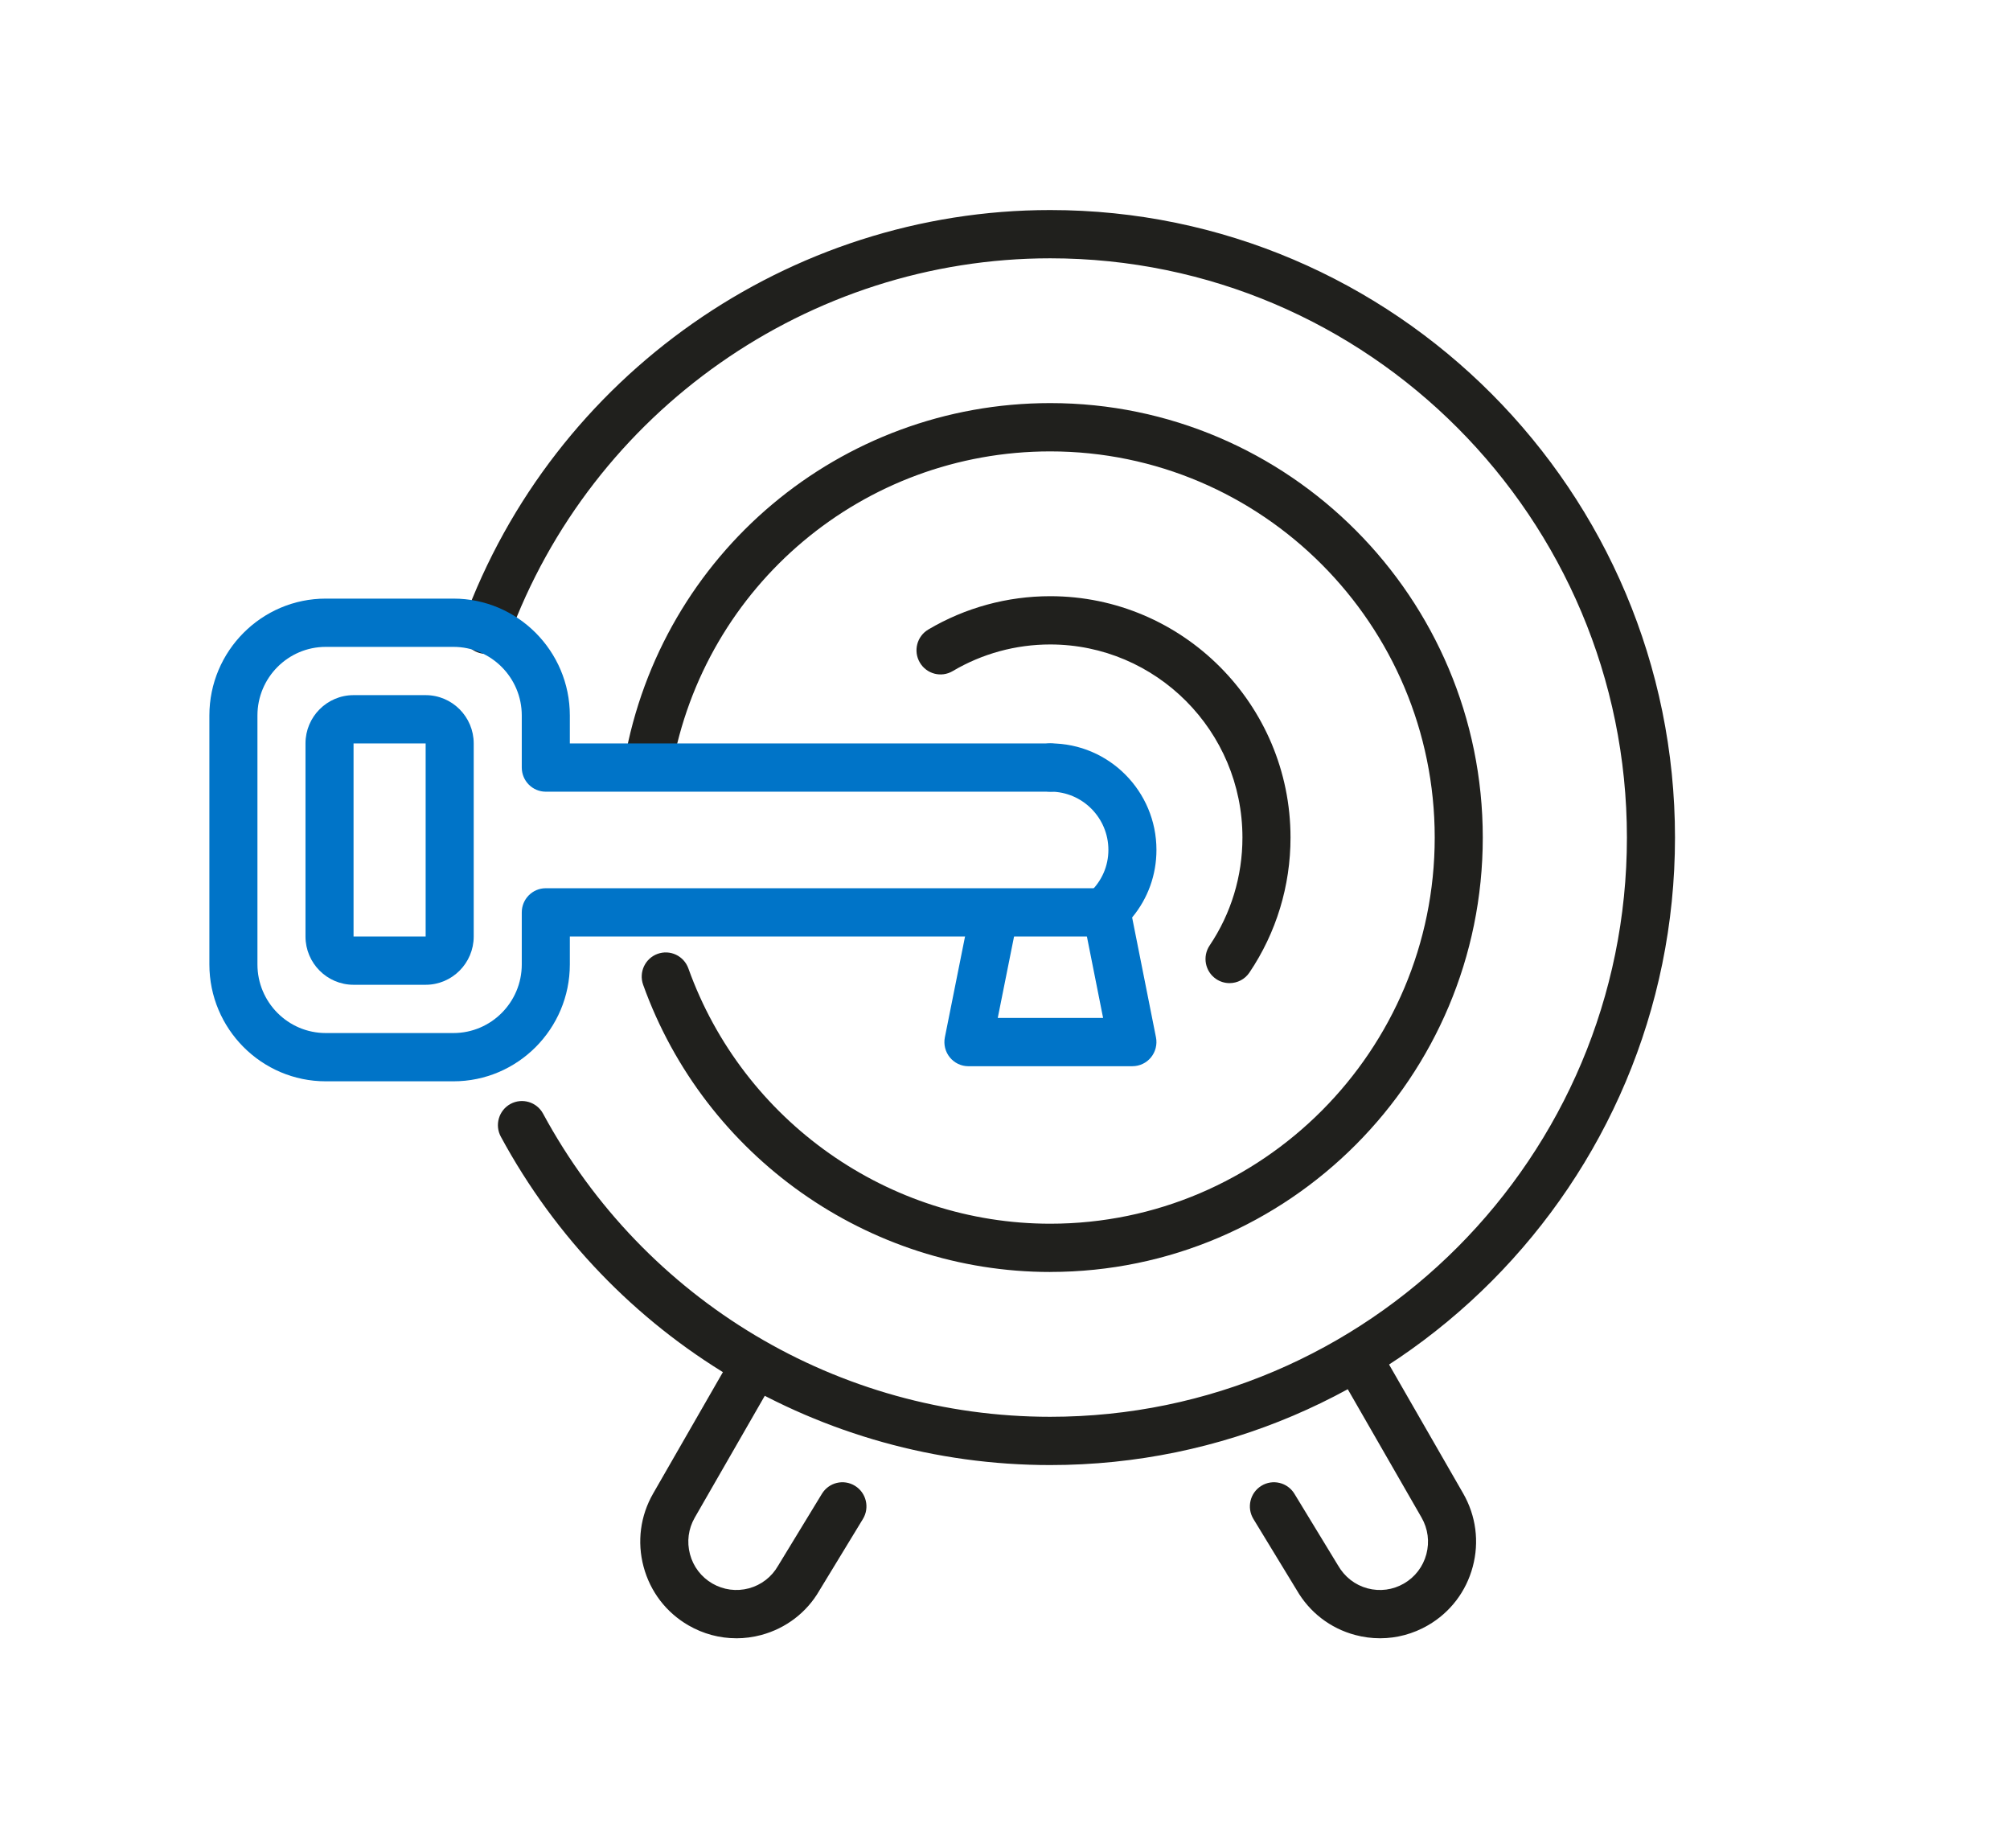
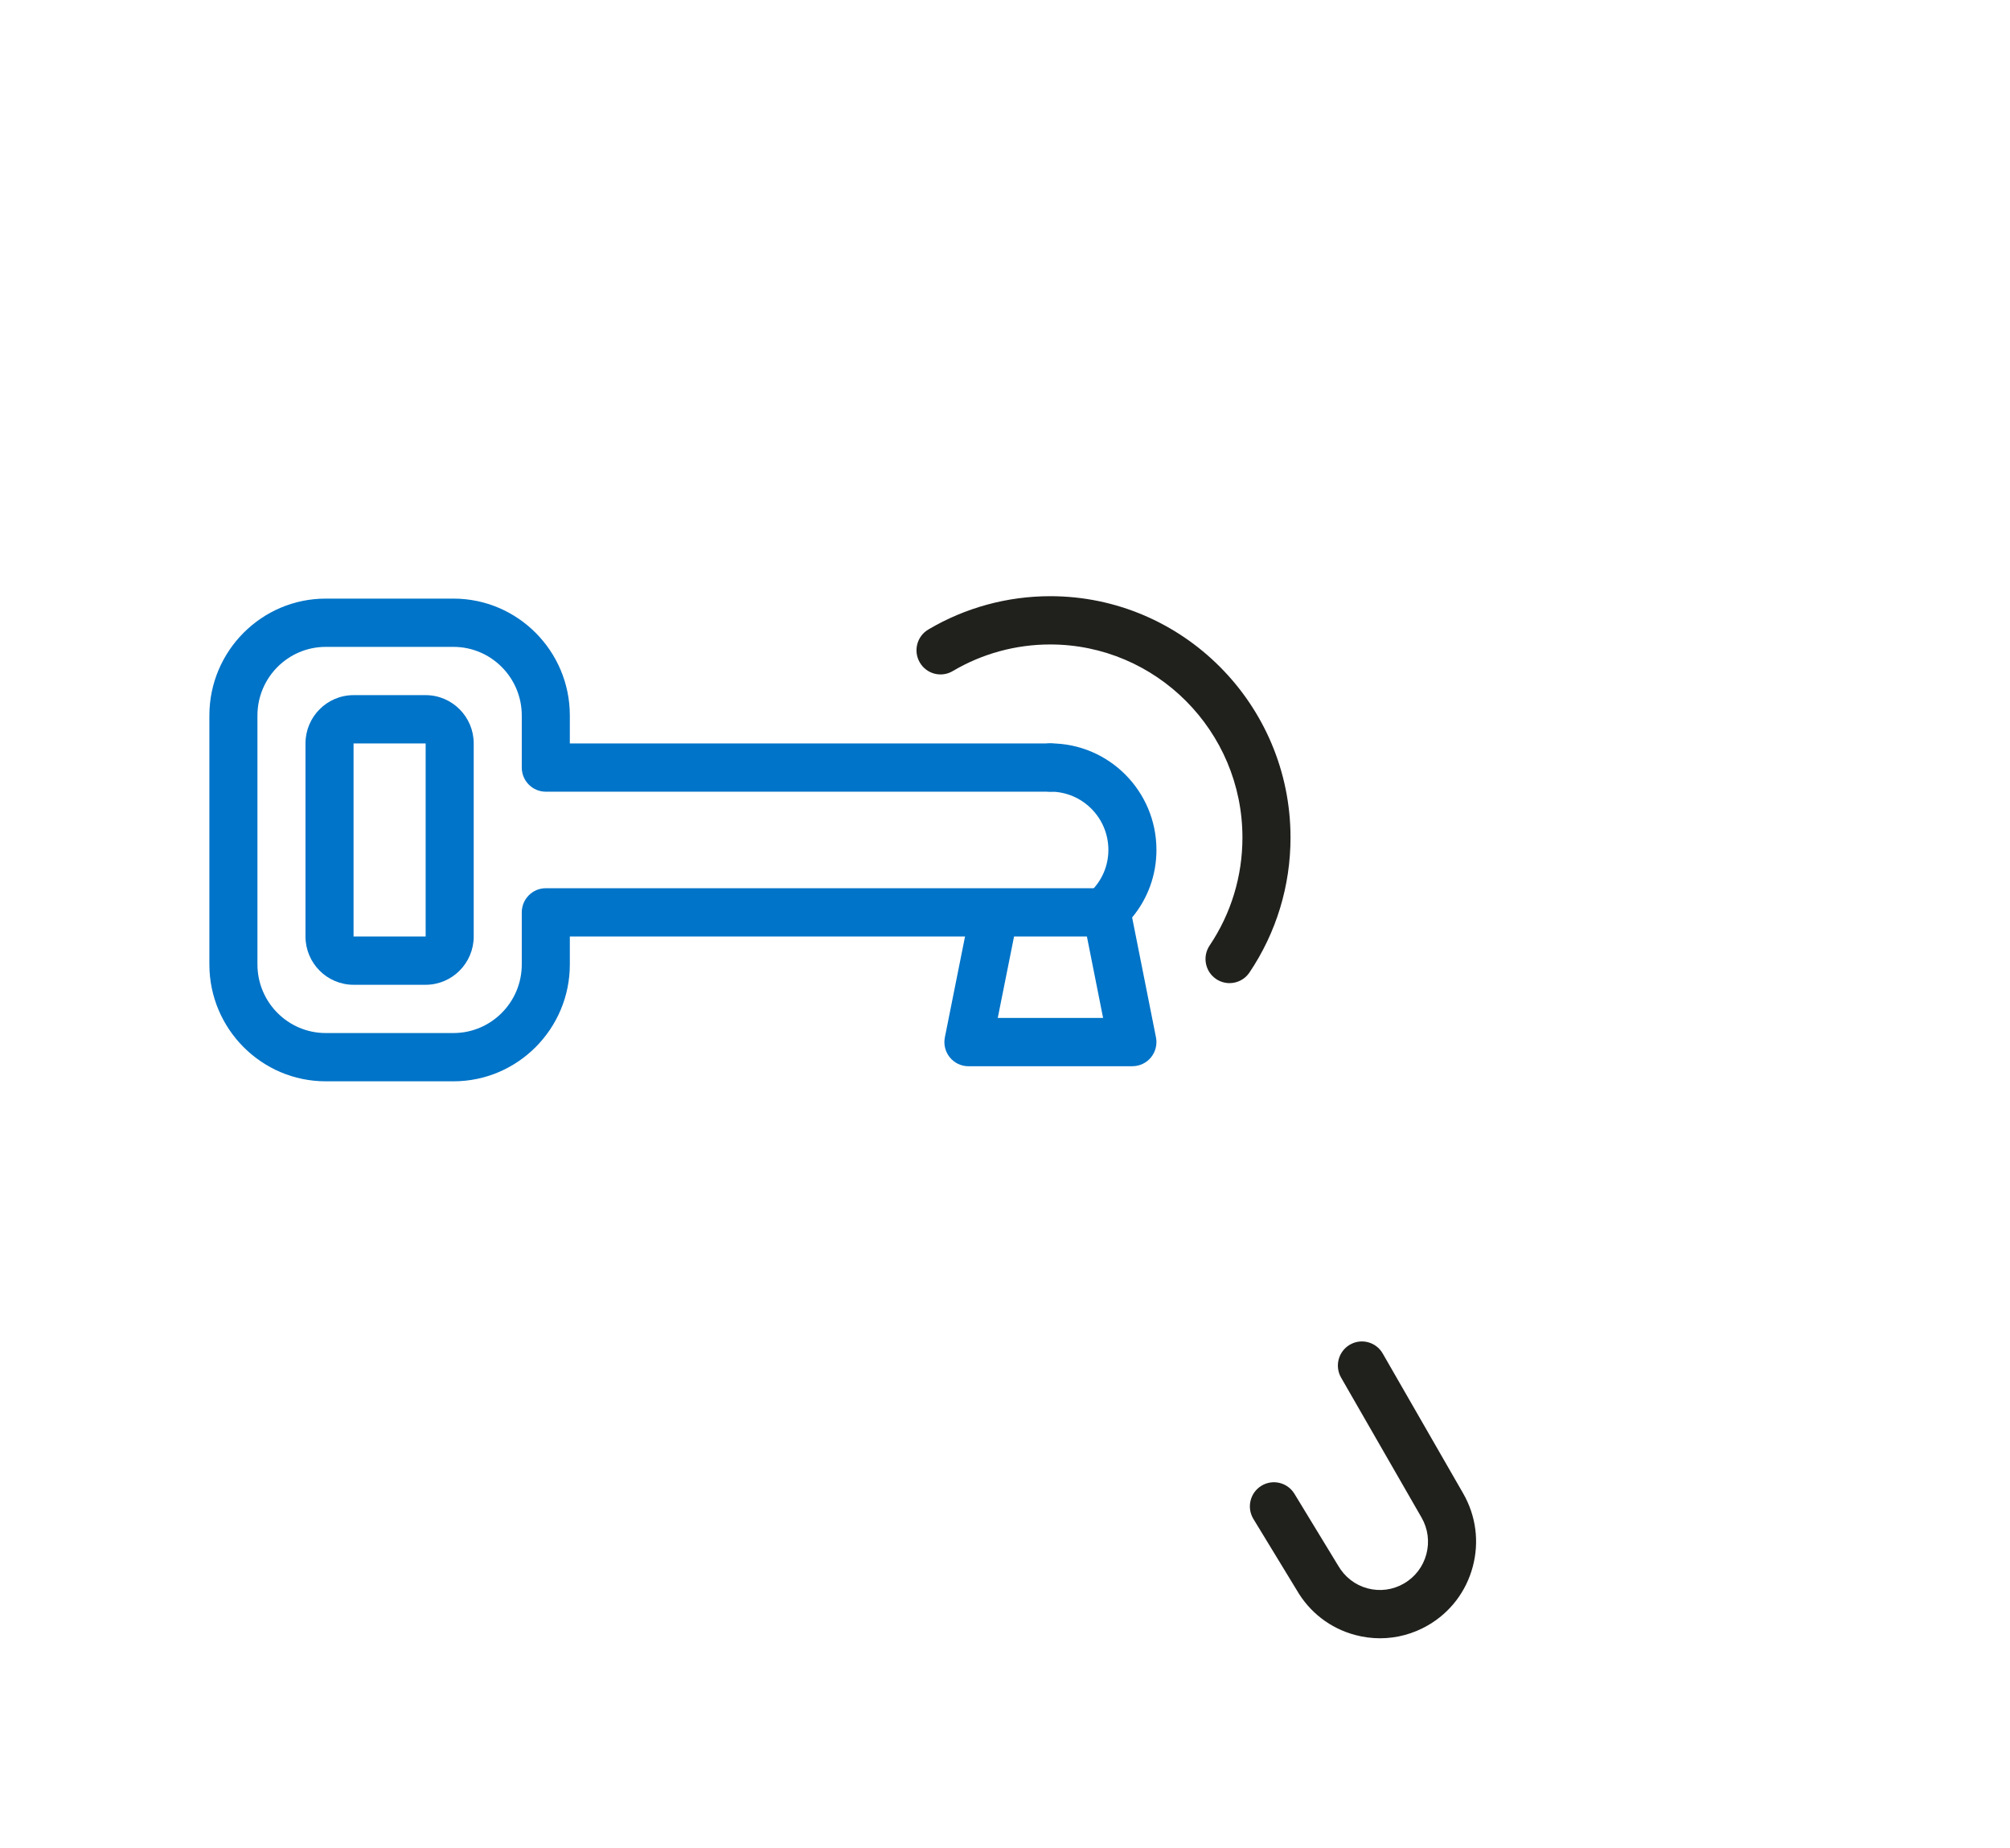
<svg xmlns="http://www.w3.org/2000/svg" width="124" height="114" viewBox="0 0 124 114" fill="none">
-   <path d="M45.422 101.045C44.395 101.045 43.381 100.775 42.467 100.246C41.095 99.451 40.114 98.168 39.703 96.63C39.292 95.094 39.503 93.489 40.296 92.112L45.257 83.481C45.666 82.77 46.569 82.524 47.282 82.937C47.99 83.347 48.233 84.258 47.824 84.97L42.862 93.601C42.465 94.29 42.361 95.091 42.566 95.861C42.77 96.629 43.261 97.27 43.947 97.668C44.634 98.065 45.431 98.169 46.198 97.966C46.963 97.759 47.602 97.267 47.998 96.578L50.705 92.135C51.133 91.432 52.045 91.212 52.743 91.641C53.441 92.069 53.662 92.986 53.235 93.687L50.549 98.1C49.776 99.444 48.497 100.429 46.967 100.842C46.456 100.978 45.938 101.047 45.424 101.047L45.422 101.045Z" fill="#20201D" />
  <path d="M85.139 101.045C84.623 101.045 84.106 100.978 83.594 100.84C82.064 100.429 80.785 99.444 79.993 98.067L77.325 93.687C76.898 92.986 77.118 92.069 77.817 91.641C78.513 91.212 79.43 91.432 79.856 92.135L82.542 96.547C82.956 97.267 83.596 97.759 84.361 97.966C85.129 98.171 85.928 98.064 86.611 97.668C87.298 97.27 87.788 96.629 87.994 95.861C88.199 95.091 88.094 94.29 87.698 93.601L82.735 84.97C82.325 84.257 82.569 83.347 83.277 82.937C83.984 82.526 84.892 82.768 85.302 83.481L90.266 92.112C91.057 93.491 91.268 95.094 90.857 96.63C90.448 98.166 89.466 99.451 88.094 100.246C87.18 100.775 86.165 101.045 85.139 101.045Z" fill="#20201D" />
-   <path d="M64.789 90.362C50.644 90.362 37.657 82.6 30.897 70.108C30.506 69.386 30.773 68.481 31.492 68.089C32.212 67.699 33.111 67.964 33.502 68.686C39.742 80.22 51.729 87.385 64.788 87.385C84.405 87.385 100.367 71.357 100.367 51.658C100.367 31.959 84.408 15.932 64.789 15.932C49.922 15.932 36.495 25.344 31.376 39.353C31.094 40.126 30.244 40.522 29.474 40.239C28.705 39.956 28.31 39.1 28.592 38.329C34.138 23.151 48.684 12.955 64.789 12.955C86.043 12.955 103.333 30.318 103.333 51.658C103.333 72.999 86.043 90.362 64.789 90.362Z" fill="#20201D" />
-   <path d="M64.789 78.453C53.569 78.453 43.476 71.333 39.676 60.737C39.399 59.963 39.8 59.11 40.569 58.832C41.341 58.553 42.188 58.955 42.466 59.728C45.843 69.148 54.815 75.476 64.791 75.476C77.869 75.476 88.51 64.791 88.51 51.658C88.51 38.526 77.869 27.841 64.791 27.841C53.275 27.841 43.455 36.089 41.441 47.451C41.297 48.26 40.524 48.8 39.721 48.656C38.914 48.511 38.378 47.739 38.522 46.929C40.788 34.143 51.837 24.862 64.791 24.862C79.504 24.862 91.475 36.882 91.475 51.657C91.475 66.431 79.504 78.451 64.791 78.451L64.789 78.453Z" fill="#20201D" />
  <path d="M75.852 60.637C75.567 60.637 75.276 60.554 75.023 60.383C74.344 59.923 74.166 58.997 74.624 58.315C75.948 56.347 76.648 54.044 76.648 51.658C76.648 45.092 71.327 39.749 64.788 39.749C62.669 39.749 60.59 40.316 58.775 41.391C58.069 41.81 57.161 41.573 56.746 40.864C56.329 40.156 56.565 39.243 57.27 38.827C59.541 37.482 62.142 36.772 64.789 36.772C72.964 36.772 79.614 43.45 79.614 51.658C79.614 54.641 78.738 57.52 77.081 59.982C76.796 60.408 76.327 60.637 75.852 60.637Z" fill="#20201D" />
  <path d="M27.974 66.693H20.096C16.138 66.693 12.917 63.458 12.917 59.484V44.13C12.917 40.156 16.137 36.921 20.096 36.921H27.974C31.932 36.921 35.154 40.154 35.154 44.13V45.853H64.803C65.621 45.853 66.285 46.52 66.285 47.341C66.285 48.163 65.621 48.83 64.803 48.83H33.671C32.853 48.83 32.189 48.163 32.189 47.341V44.13C32.189 41.798 30.299 39.898 27.974 39.898H20.096C17.773 39.898 15.882 41.796 15.882 44.13V59.484C15.882 61.818 17.772 63.716 20.096 63.716H27.974C30.297 63.716 32.189 61.818 32.189 59.484V56.273C32.189 55.451 32.853 54.784 33.671 54.784H67.768C68.587 54.784 69.25 55.451 69.25 56.273C69.25 57.094 68.587 57.761 67.768 57.761H35.154V59.484C35.154 63.458 31.934 66.693 27.974 66.693Z" fill="#0074C8" />
  <path d="M26.259 60.739H21.811C20.176 60.739 18.846 59.403 18.846 57.761V45.853C18.846 44.211 20.176 42.875 21.811 42.875H26.259C27.894 42.875 29.224 44.211 29.224 45.853V57.761C29.224 59.403 27.894 60.739 26.259 60.739ZM21.811 45.853V57.761H26.259V45.853H21.811Z" fill="#0074C8" />
  <path d="M69.861 65.763H59.743C59.298 65.763 58.879 65.563 58.597 65.218C58.315 64.873 58.203 64.418 58.29 63.981L59.705 56.91C59.865 56.103 60.65 55.585 61.449 55.743C62.251 55.905 62.773 56.69 62.612 57.495L61.553 62.784H68.052L66.786 56.42C66.685 55.914 66.853 55.392 67.23 55.039C67.971 54.347 68.378 53.416 68.378 52.42C68.378 50.441 66.774 48.828 64.803 48.828C63.984 48.828 63.32 48.161 63.32 47.34C63.32 46.518 63.984 45.851 64.803 45.851C68.409 45.851 71.343 48.797 71.343 52.42C71.343 53.962 70.817 55.415 69.843 56.588L71.314 63.981C71.401 64.417 71.287 64.871 71.007 65.216C70.725 65.562 70.304 65.761 69.861 65.761V65.763Z" fill="#0074C8" />
</svg>